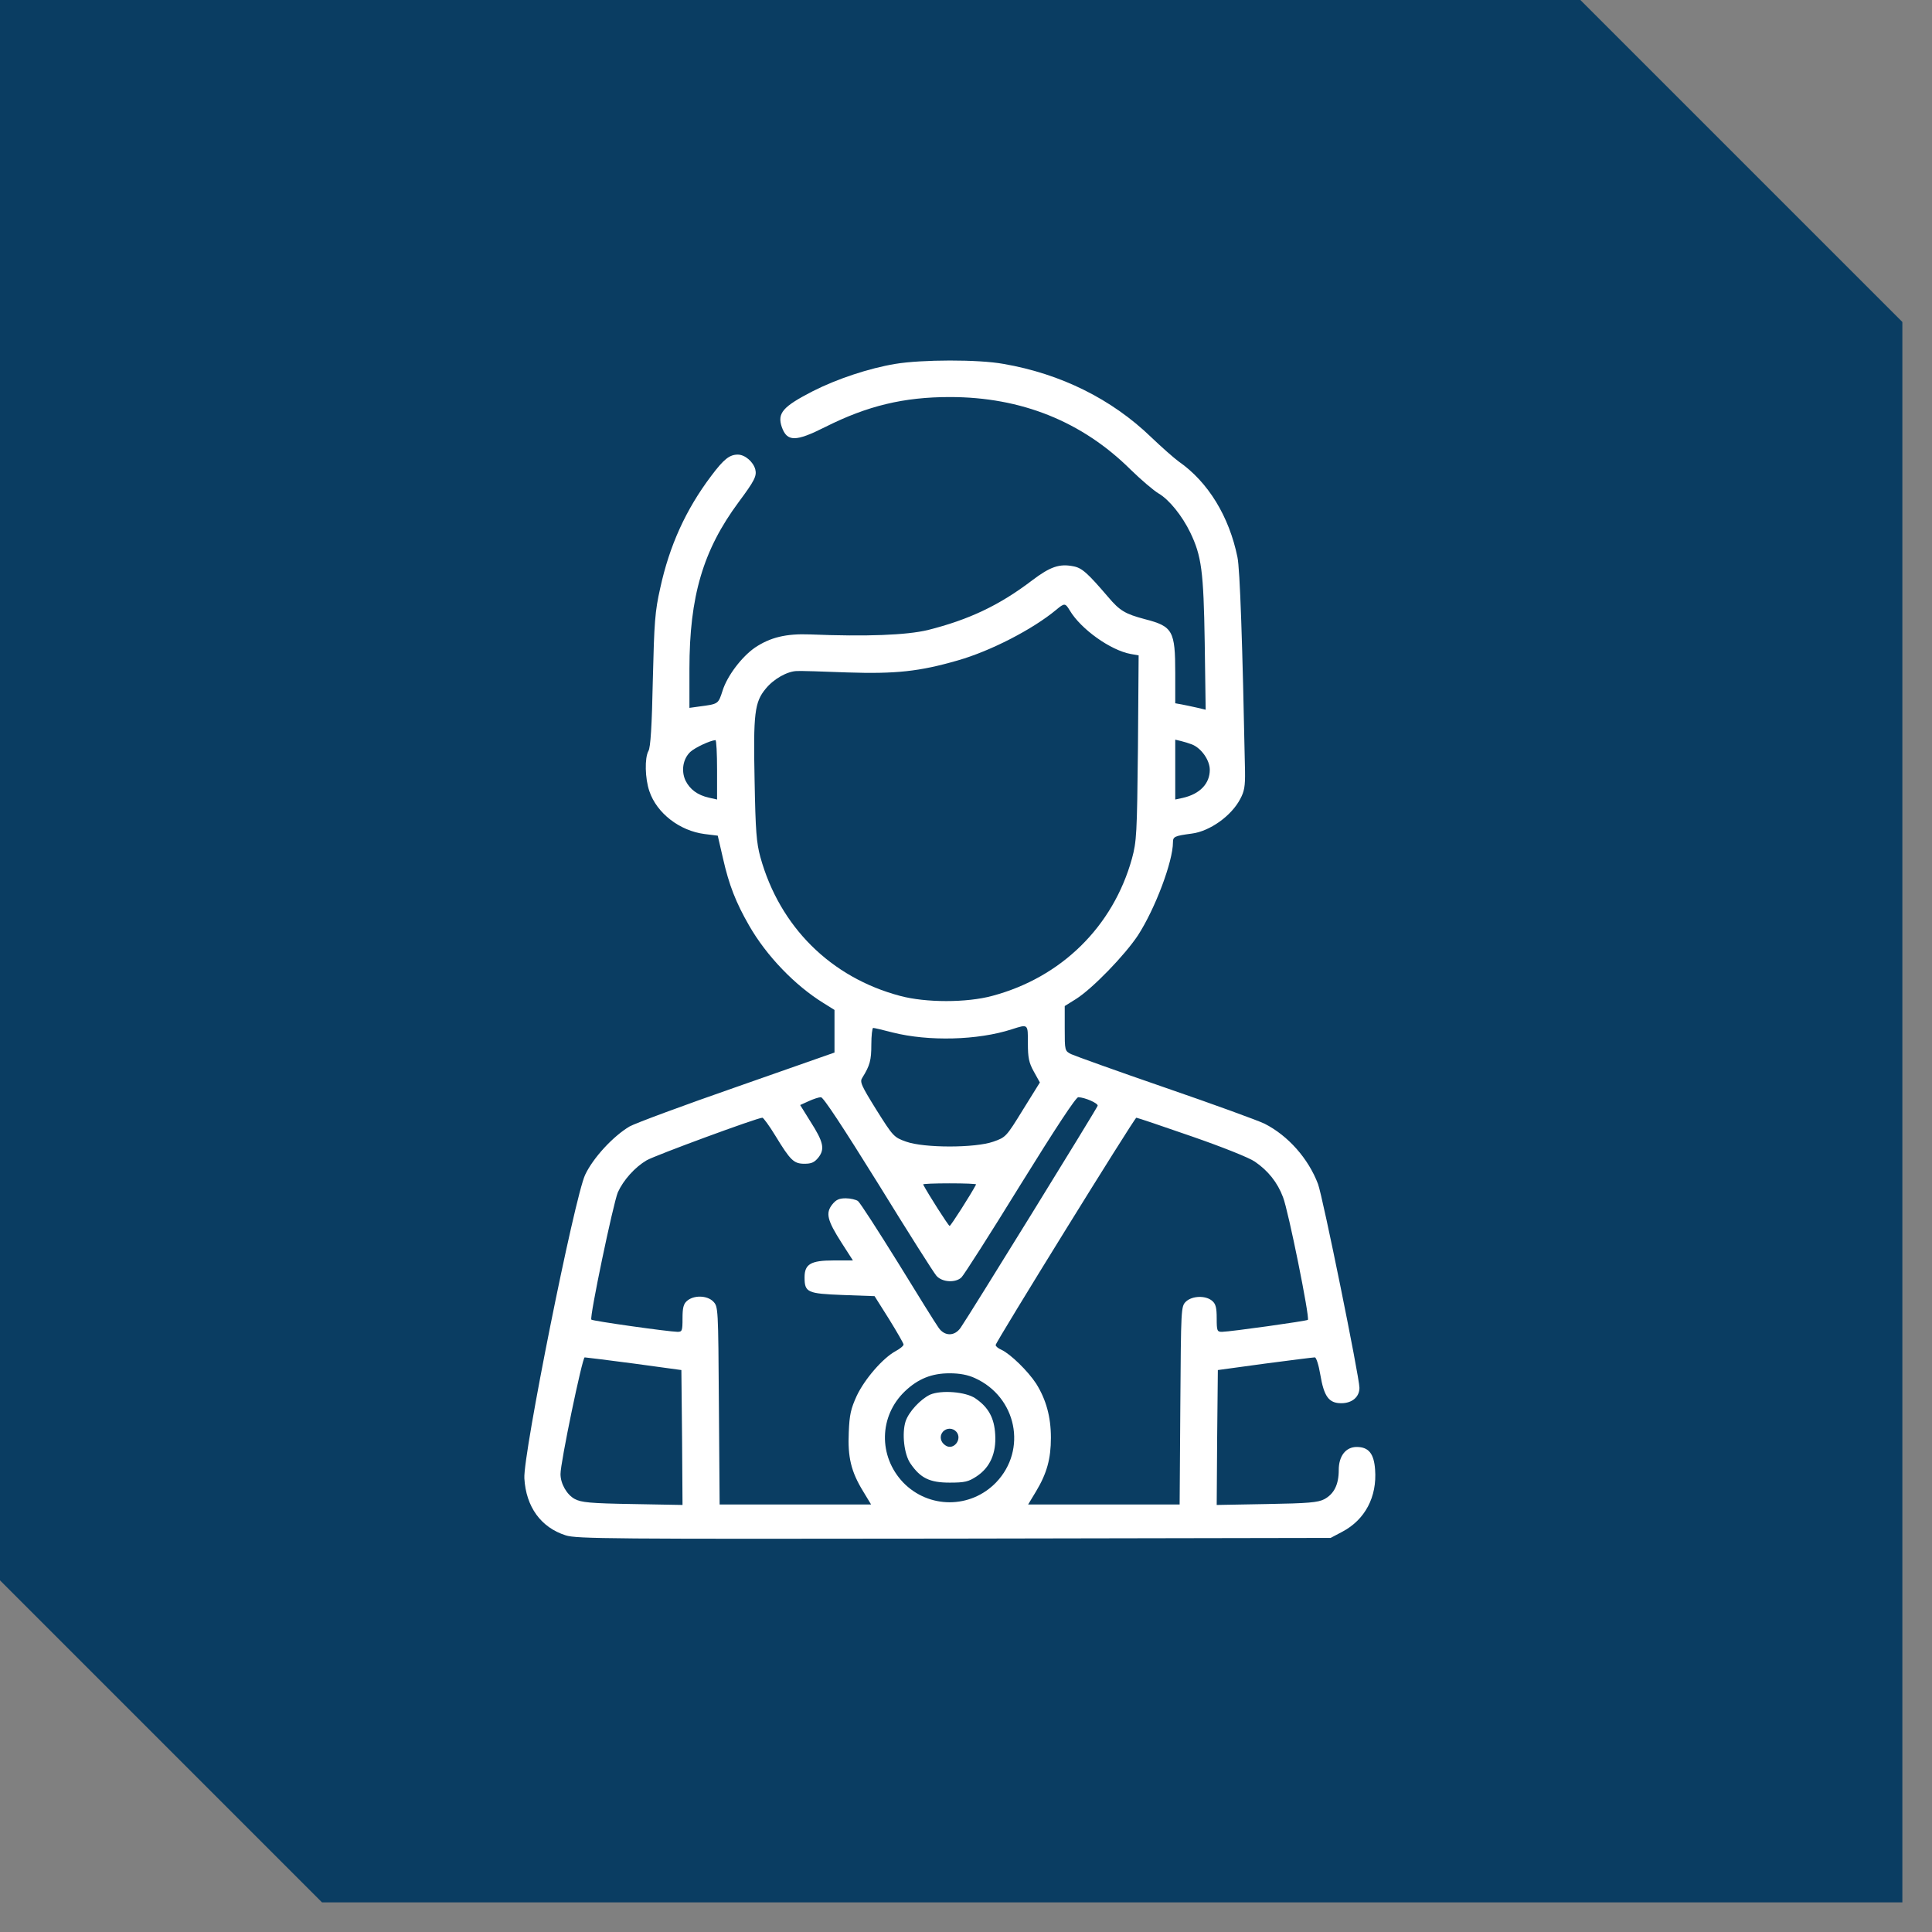
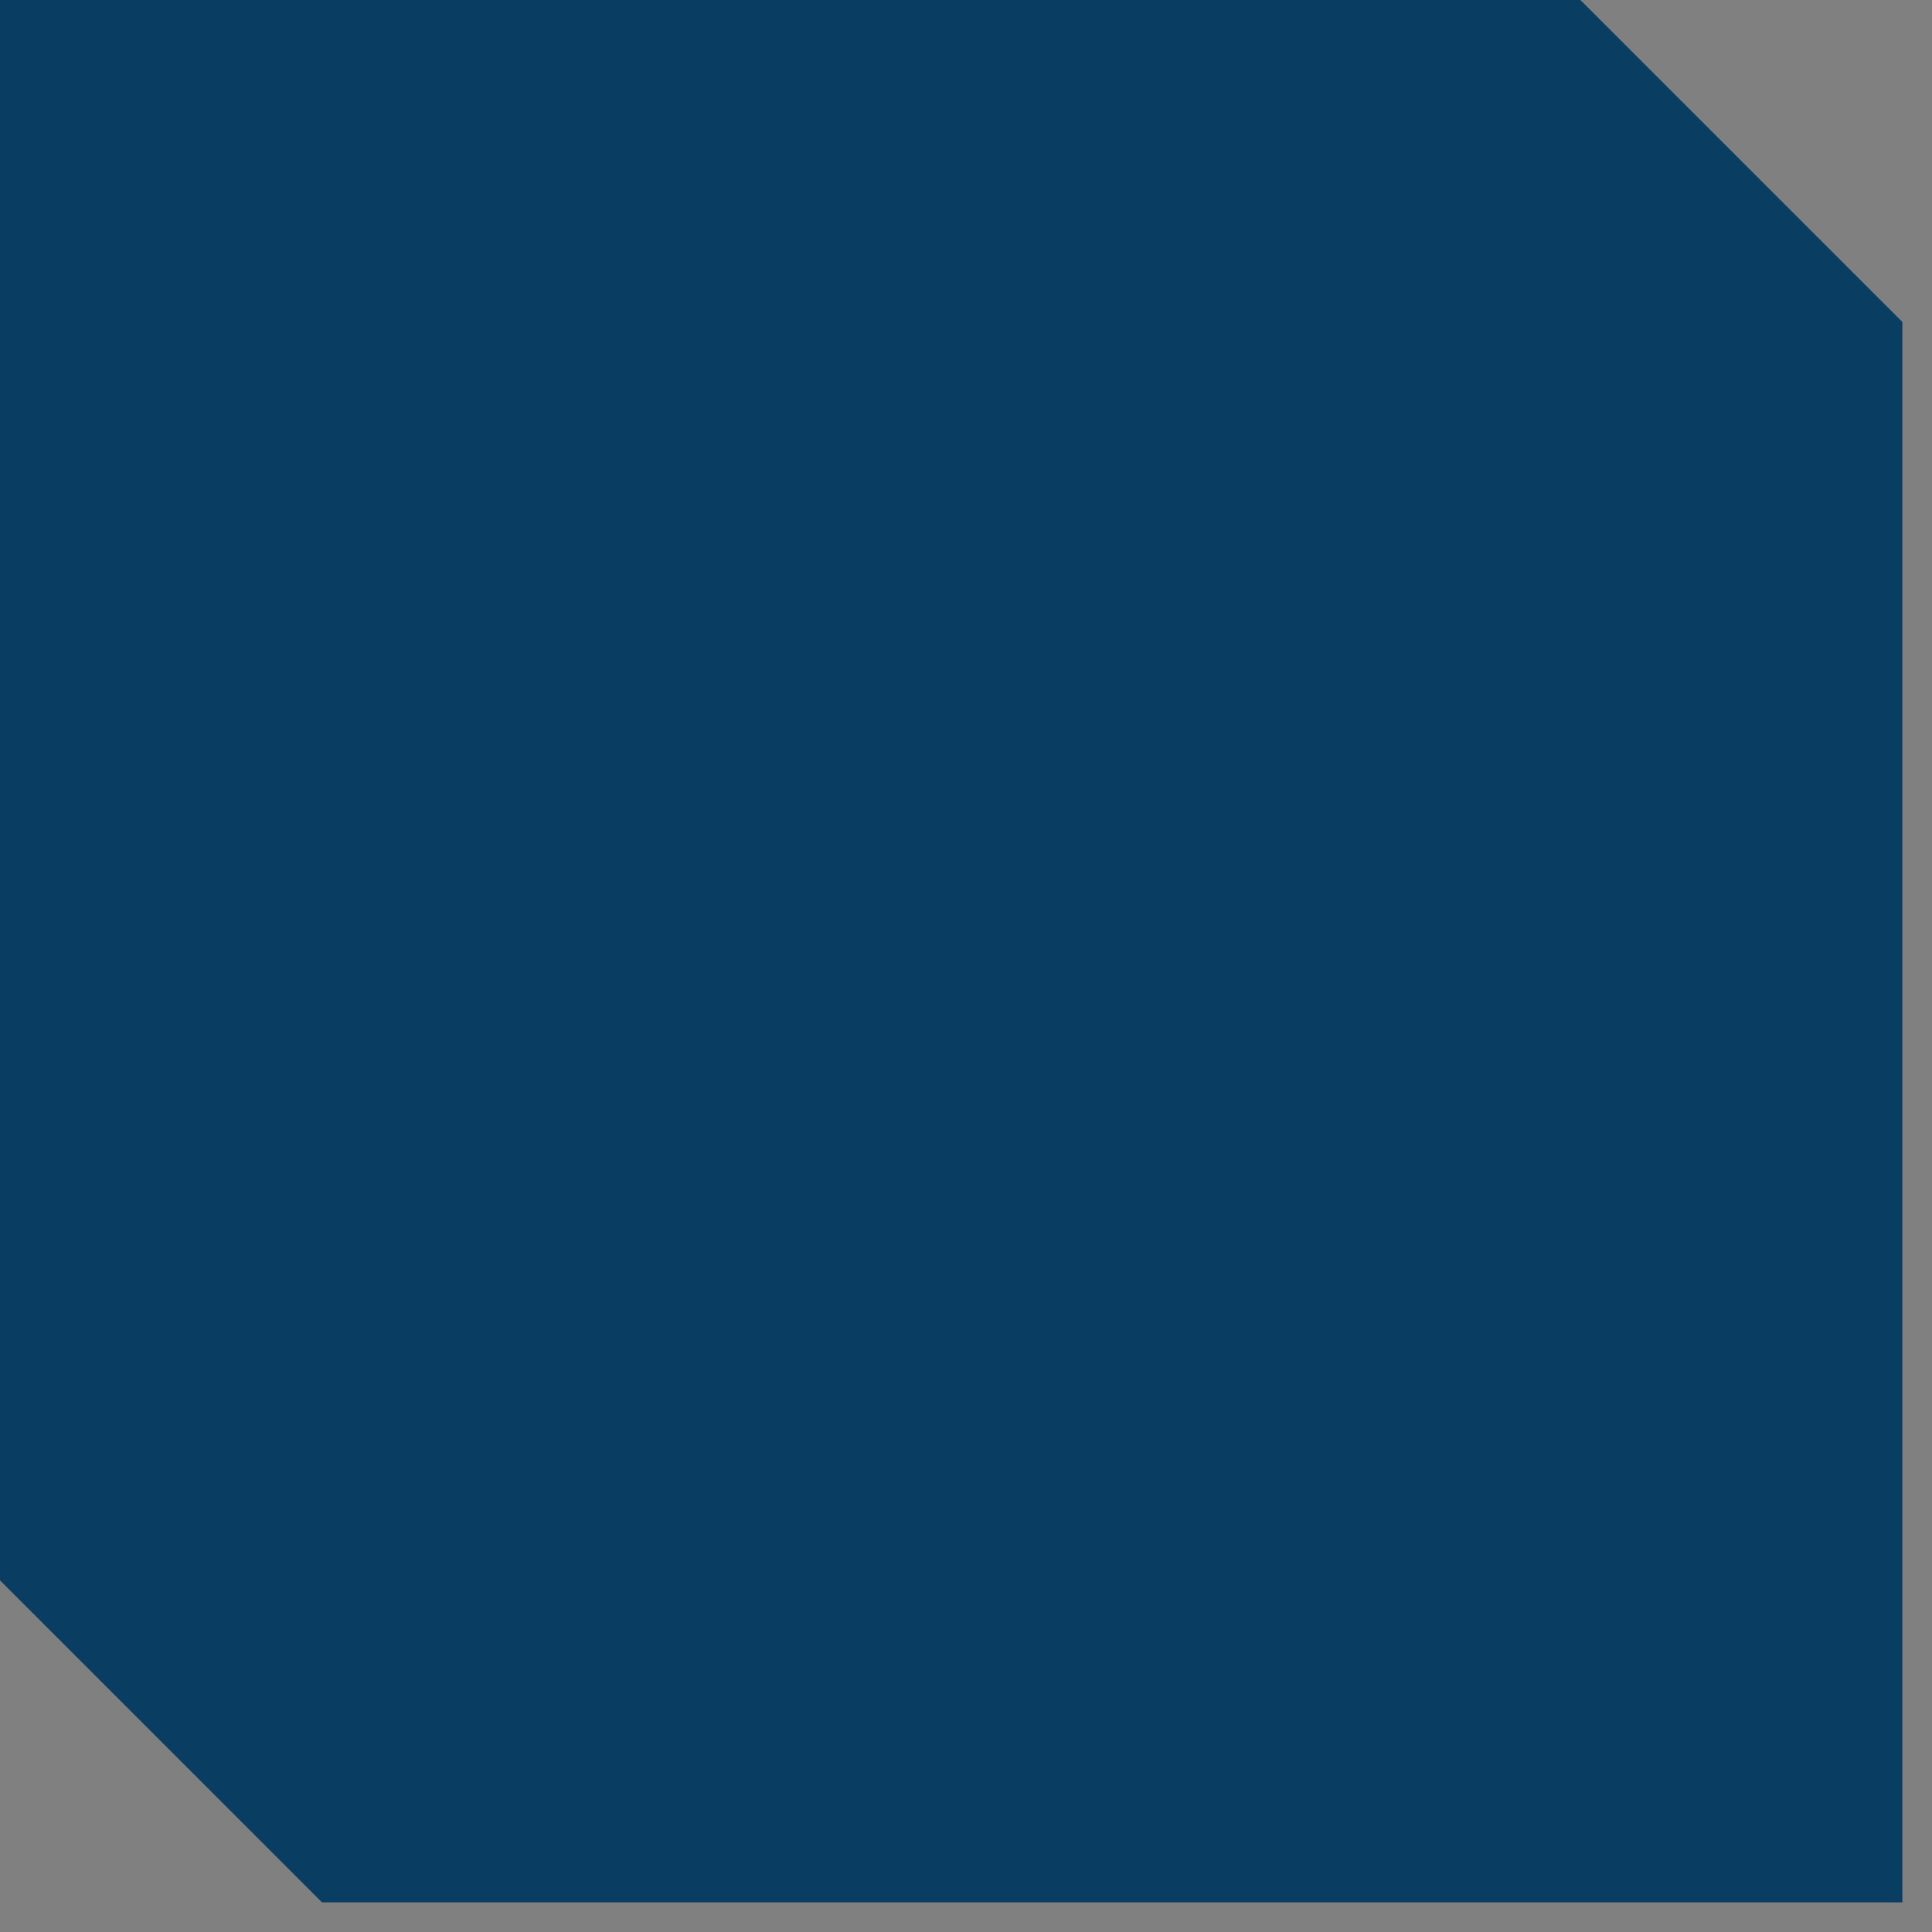
<svg xmlns="http://www.w3.org/2000/svg" fill="none" viewBox="0 0 59 59" height="59" width="59">
  <rect x="0" y="0" width="59" height="59" fill="#808080" stroke="none" />
  <path fill="#0A3D62" d="M58.095 9.833V58.095H9.833L0 48.261V0H48.262L58.095 9.833Z" />
-   <path fill="white" d="M27.34 11.113C26.539 11.246 25.561 11.57 24.816 11.949C23.902 12.42 23.733 12.617 23.874 13.039C24.036 13.496 24.296 13.496 25.203 13.039C26.49 12.392 27.601 12.125 29.007 12.125C31.186 12.125 33.043 12.87 34.526 14.34C34.843 14.649 35.229 14.98 35.384 15.071C35.708 15.261 36.101 15.753 36.347 16.259C36.692 16.977 36.755 17.427 36.79 19.62L36.819 21.674L36.551 21.61C36.397 21.575 36.193 21.533 36.087 21.512L35.89 21.477V20.556C35.89 19.262 35.813 19.128 34.969 18.91C34.358 18.748 34.196 18.65 33.844 18.235C33.212 17.497 33.043 17.342 32.776 17.293C32.354 17.209 32.072 17.307 31.531 17.715C30.518 18.488 29.59 18.924 28.332 19.241C27.685 19.395 26.468 19.445 24.732 19.374C24 19.346 23.522 19.466 23.058 19.775C22.651 20.056 22.208 20.64 22.067 21.09C21.933 21.505 21.94 21.498 21.357 21.575L21.054 21.617V20.429C21.054 18.214 21.469 16.801 22.559 15.331C23.044 14.678 23.115 14.537 23.065 14.333C23.002 14.101 22.749 13.883 22.531 13.883C22.278 13.883 22.102 14.024 21.722 14.53C20.942 15.563 20.443 16.667 20.162 17.961C20 18.678 19.979 18.995 19.936 20.773C19.908 22.173 19.866 22.827 19.803 22.932C19.683 23.143 19.697 23.776 19.831 24.163C20.056 24.831 20.752 25.372 21.518 25.47L21.919 25.52L22.081 26.223C22.264 27.031 22.475 27.566 22.875 28.262C23.41 29.197 24.282 30.097 25.147 30.631L25.484 30.842V31.489V32.143L22.517 33.184C20.879 33.753 19.402 34.302 19.226 34.4C18.72 34.702 18.115 35.356 17.869 35.877C17.546 36.566 15.971 44.42 16.013 45.144C16.062 46.016 16.519 46.648 17.279 46.888C17.609 46.993 18.65 47 29.14 46.986L40.636 46.965L40.995 46.775C41.684 46.41 42.057 45.713 41.993 44.877C41.958 44.392 41.797 44.188 41.431 44.188C41.1 44.188 40.883 44.462 40.883 44.891C40.883 45.334 40.742 45.622 40.44 45.784C40.25 45.882 39.962 45.91 38.682 45.931L37.156 45.959L37.17 43.899L37.191 41.839L38.633 41.642C39.427 41.537 40.109 41.452 40.151 41.452C40.194 41.445 40.271 41.684 40.32 41.98C40.433 42.648 40.58 42.852 40.96 42.852C41.29 42.852 41.515 42.662 41.515 42.381C41.515 42.057 40.39 36.523 40.25 36.158C39.954 35.377 39.336 34.681 38.618 34.316C38.415 34.217 37.044 33.718 35.574 33.212C34.104 32.706 32.818 32.242 32.712 32.192C32.515 32.094 32.515 32.08 32.515 31.405V30.723L32.853 30.512C33.359 30.195 34.35 29.169 34.751 28.564C35.279 27.748 35.82 26.307 35.82 25.724C35.82 25.548 35.869 25.527 36.397 25.456C36.945 25.386 37.606 24.915 37.873 24.402C38 24.17 38.028 24.008 38.021 23.551C37.944 19.663 37.866 17.363 37.789 17.012C37.536 15.774 36.896 14.72 35.996 14.094C35.841 13.981 35.462 13.644 35.152 13.348C33.95 12.188 32.396 11.415 30.645 11.113C29.872 10.972 28.142 10.979 27.34 11.113ZM32.67 18.643C33.008 19.213 33.915 19.86 34.533 19.972L34.772 20.014L34.751 22.841C34.723 25.485 34.709 25.695 34.569 26.216C33.992 28.297 32.41 29.851 30.3 30.413C29.52 30.624 28.276 30.624 27.488 30.413C25.372 29.851 23.811 28.304 23.22 26.174C23.101 25.738 23.072 25.379 23.044 23.832C23.002 21.786 23.044 21.442 23.382 21.034C23.628 20.731 24.043 20.499 24.338 20.492C24.444 20.485 25.14 20.506 25.871 20.535C27.354 20.584 28.079 20.506 29.246 20.169C30.258 19.881 31.545 19.213 32.255 18.622C32.508 18.411 32.529 18.411 32.67 18.643ZM21.898 23.509V24.416L21.652 24.36C21.3 24.282 21.069 24.106 20.935 23.839C20.794 23.537 20.858 23.171 21.083 22.96C21.23 22.827 21.68 22.616 21.849 22.602C21.877 22.602 21.898 23.009 21.898 23.509ZM36.404 22.735C36.685 22.848 36.945 23.213 36.945 23.509C36.945 23.931 36.643 24.247 36.122 24.366L35.89 24.416V23.502V22.588L36.066 22.63C36.158 22.651 36.312 22.7 36.404 22.735ZM31.39 31.855C31.39 32.298 31.419 32.452 31.573 32.727L31.756 33.057L31.236 33.894C30.729 34.717 30.715 34.731 30.336 34.864C29.78 35.061 28.219 35.061 27.671 34.864C27.298 34.731 27.277 34.709 26.764 33.894C26.293 33.135 26.25 33.036 26.335 32.91C26.567 32.537 26.609 32.375 26.609 31.897C26.609 31.623 26.637 31.391 26.665 31.391C26.701 31.391 26.968 31.454 27.263 31.531C28.353 31.806 29.858 31.77 30.898 31.433C31.404 31.271 31.39 31.264 31.39 31.855ZM26.82 36.151C27.72 37.613 28.522 38.879 28.599 38.963C28.775 39.16 29.175 39.181 29.358 39.013C29.429 38.949 30.237 37.684 31.151 36.2C32.241 34.442 32.86 33.5 32.93 33.507C33.134 33.514 33.535 33.69 33.521 33.767C33.507 33.838 29.583 40.194 29.337 40.545C29.154 40.813 28.845 40.813 28.662 40.545C28.585 40.44 28.029 39.547 27.425 38.563C26.813 37.578 26.265 36.727 26.201 36.678C26.145 36.636 25.969 36.594 25.829 36.594C25.625 36.594 25.533 36.636 25.414 36.784C25.21 37.044 25.259 37.262 25.695 37.944L26.047 38.492H25.449C24.76 38.492 24.57 38.605 24.57 39.006C24.57 39.47 24.654 39.505 25.737 39.547L26.708 39.582L27.151 40.285C27.39 40.672 27.593 41.023 27.593 41.059C27.593 41.101 27.481 41.192 27.347 41.263C26.961 41.474 26.412 42.106 26.166 42.62C25.983 43.02 25.941 43.203 25.92 43.738C25.885 44.497 25.99 44.94 26.356 45.538L26.602 45.945H24.289H21.976L21.954 42.922C21.933 39.906 21.933 39.906 21.779 39.744C21.589 39.554 21.181 39.547 20.977 39.73C20.872 39.821 20.843 39.941 20.843 40.264C20.843 40.644 20.829 40.672 20.689 40.672C20.393 40.665 18.101 40.342 18.059 40.299C17.996 40.236 18.727 36.748 18.868 36.411C19.037 36.038 19.388 35.645 19.747 35.434C20 35.286 23.129 34.133 23.283 34.133C23.311 34.133 23.494 34.379 23.677 34.681C24.141 35.441 24.24 35.539 24.57 35.539C24.781 35.539 24.872 35.497 24.992 35.349C25.196 35.089 25.147 34.871 24.746 34.245L24.436 33.746L24.697 33.627C24.837 33.563 25.006 33.507 25.069 33.507C25.14 33.5 25.744 34.421 26.82 36.151ZM36.39 34.702C37.325 35.026 38.154 35.356 38.323 35.476C38.724 35.75 39.012 36.109 39.181 36.559C39.343 36.967 40.004 40.243 39.94 40.306C39.898 40.342 37.599 40.665 37.318 40.672C37.17 40.672 37.156 40.644 37.156 40.264C37.156 39.941 37.128 39.821 37.022 39.73C36.825 39.554 36.404 39.568 36.214 39.751C36.066 39.898 36.066 39.948 36.045 42.922L36.024 45.945H33.711H31.397L31.643 45.538C31.967 44.996 32.093 44.553 32.093 43.906C32.093 43.267 31.946 42.739 31.643 42.254C31.39 41.867 30.856 41.347 30.582 41.22C30.483 41.178 30.406 41.115 30.406 41.073C30.406 40.988 34.646 34.133 34.702 34.133C34.73 34.133 35.483 34.386 36.39 34.702ZM29.808 36.172C29.654 36.467 29.035 37.438 29 37.438C28.965 37.438 28.346 36.467 28.191 36.172C28.177 36.151 28.543 36.137 29 36.137C29.457 36.137 29.822 36.151 29.808 36.172ZM19.367 41.642L20.808 41.839L20.829 43.899L20.843 45.959L19.318 45.931C18.024 45.91 17.75 45.882 17.553 45.777C17.314 45.65 17.117 45.313 17.117 45.017C17.11 44.687 17.785 41.445 17.855 41.452C17.89 41.452 18.572 41.537 19.367 41.642ZM29.773 42.085C31.046 42.662 31.376 44.272 30.42 45.27C29.64 46.079 28.36 46.079 27.579 45.27C26.82 44.469 26.841 43.245 27.636 42.486C28.037 42.106 28.451 41.938 29 41.938C29.309 41.938 29.562 41.987 29.773 42.085Z" />
-   <path fill="white" d="M28.402 42.591C28.107 42.732 27.755 43.112 27.657 43.4C27.537 43.766 27.608 44.413 27.804 44.694C28.107 45.137 28.388 45.277 29 45.277C29.464 45.277 29.576 45.249 29.822 45.087C30.237 44.813 30.427 44.377 30.392 43.808C30.364 43.302 30.188 42.978 29.787 42.704C29.492 42.5 28.74 42.444 28.402 42.591ZM29.211 43.73C29.393 43.956 29.119 44.3 28.88 44.145C28.718 44.047 28.683 43.857 28.789 43.73C28.901 43.597 29.098 43.597 29.211 43.73Z" />
</svg>